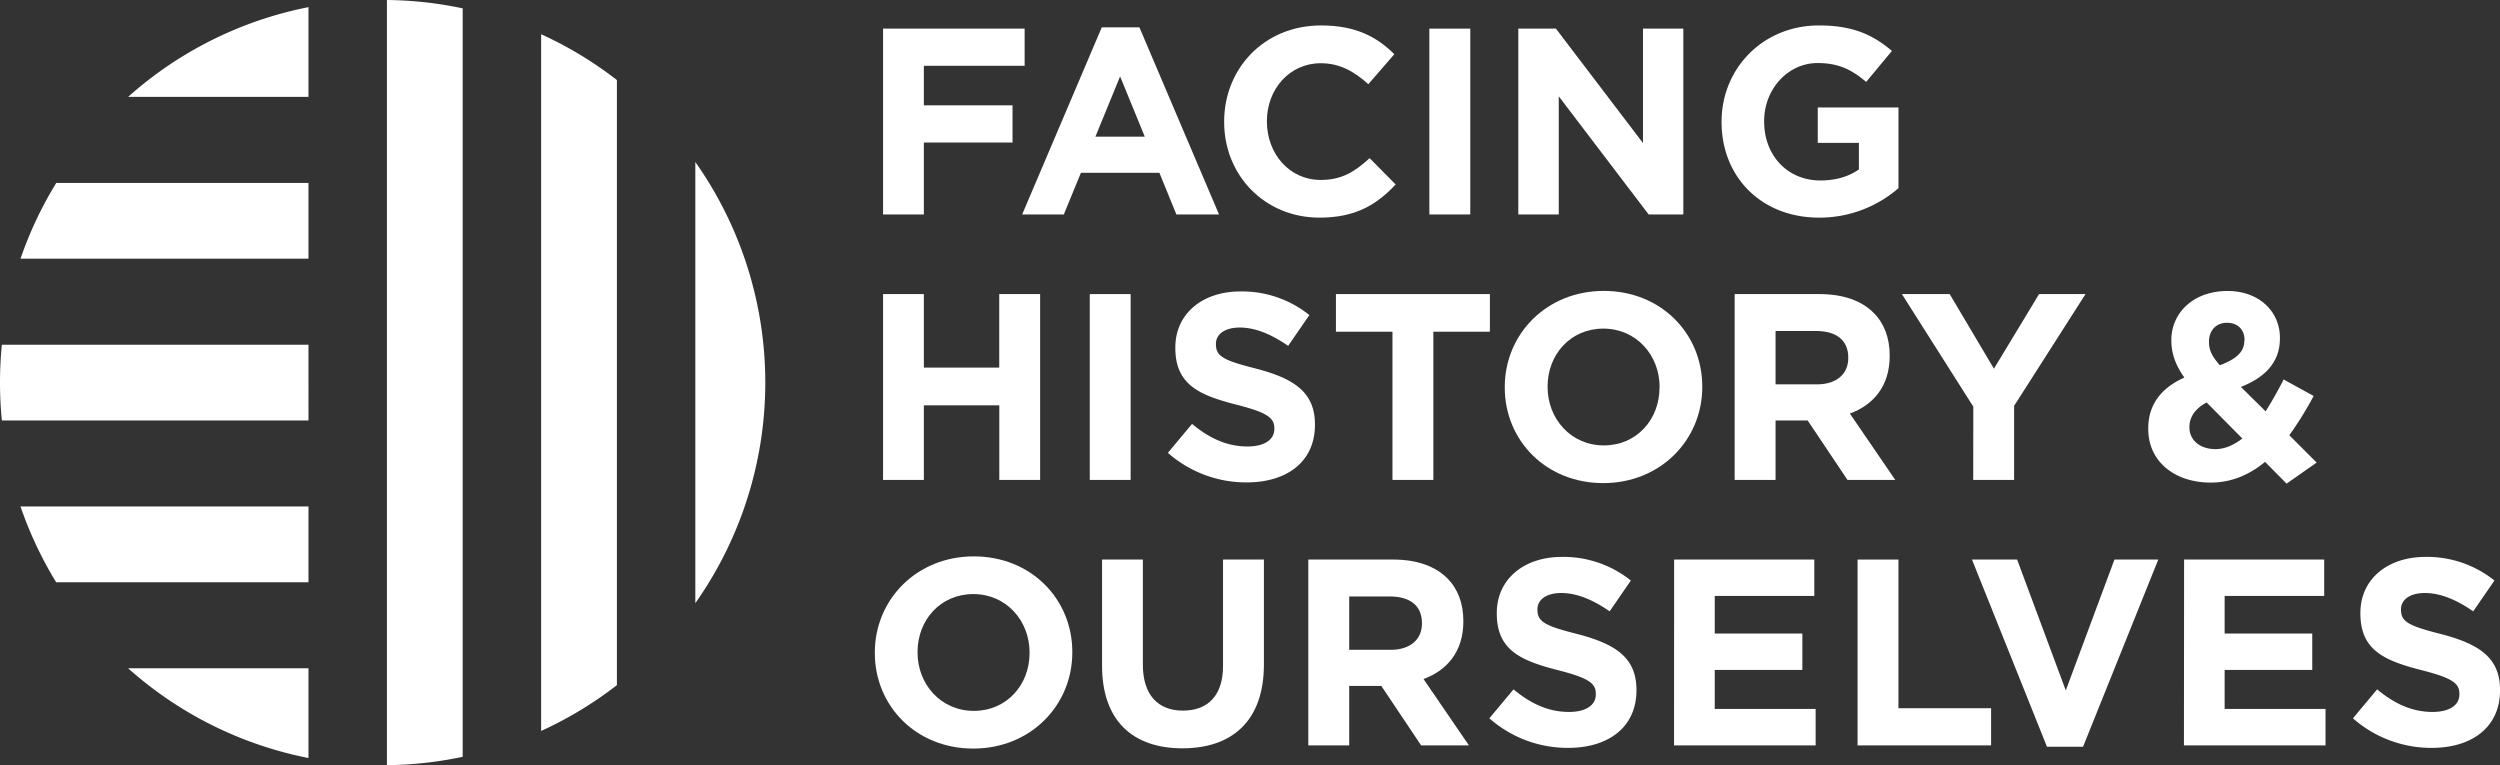
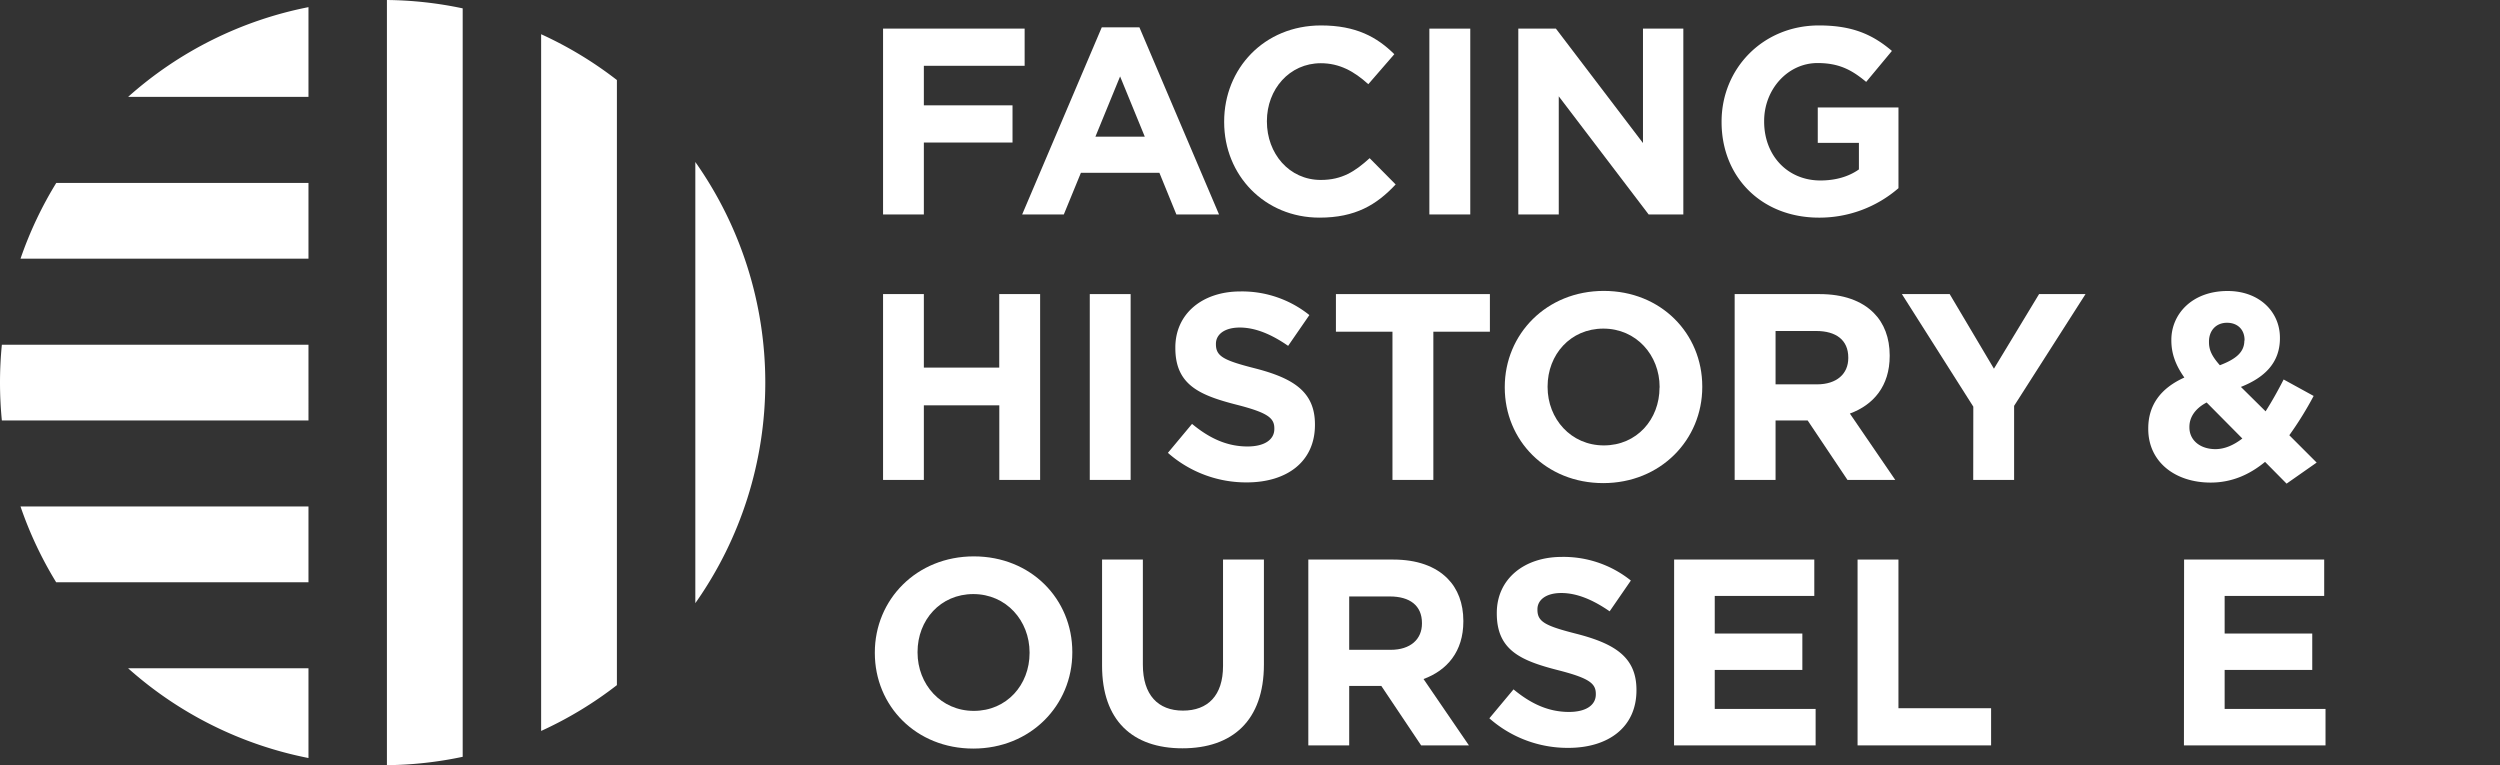
<svg xmlns="http://www.w3.org/2000/svg" viewBox="0 0 1130.08 345.88">
  <rect x="0" y="0" width="1130.08" height="345.88" fill="#333333" stroke="none" />
  <style>.cls-1{fill:#fff;}</style>
  <path class="cls-1" d="M280.83,266.86V226.29a172.42,172.42,0,0,0-81.53,40.57Zm-114,219.4h114V452H150.66A172.47,172.47,0,0,0,166.78,486.26ZM150.66,340H280.83V305.74h-114A172.47,172.47,0,0,0,150.66,340Zm-9.27,56c0,5.78.29,11.49.84,17.12h138.6V378.88H142.23C141.68,384.51,141.39,390.22,141.39,396ZM455.7,296.29V495.71a173,173,0,0,0,0-199.42ZM386,553.47a172.67,172.67,0,0,0,34.25-20.71V259.24A172.67,172.67,0,0,0,386,238.53ZM280.83,565.71V525.14H199.3A172.42,172.42,0,0,0,280.83,565.71Zm35.46,3.23a173.24,173.24,0,0,0,34.25-3.78V226.84a173.24,173.24,0,0,0-34.25-3.78Z" transform="translate(-141.39 -223.06)" />
  <path class="cls-1" d="M540.56,236h64v16.8H559v17.88h40.08v16.8H559V320H540.56Z" transform="translate(-141.39 -223.06)" />
  <path class="cls-1" d="M639.43,235.4h17l36,84.6H673.15l-7.68-18.84H630L622.27,320H603.44Zm19.44,49.44L647.71,257.6l-11.16,27.24Z" transform="translate(-141.39 -223.06)" />
  <path class="cls-1" d="M694.75,278.24V278c0-23.88,18-43.44,43.8-43.44,15.84,0,25.32,5.28,33.12,13l-11.76,13.56c-6.48-5.88-13.08-9.48-21.48-9.48-14.16,0-24.36,11.76-24.36,26.16V278c0,14.4,10,26.4,24.36,26.4,9.6,0,15.48-3.84,22.08-9.84l11.76,11.88c-8.64,9.24-18.24,15-34.44,15C713.11,321.44,694.75,302.36,694.75,278.24Z" transform="translate(-141.39 -223.06)" />
  <path class="cls-1" d="M787.51,236H806v84H787.51Z" transform="translate(-141.39 -223.06)" />
  <path class="cls-1" d="M827.71,236h17l39.36,51.72V236h18.24v84H886.63L846,266.6V320H827.71Z" transform="translate(-141.39 -223.06)" />
  <path class="cls-1" d="M919.6,278.24V278c0-23.88,18.59-43.44,44-43.44,15.12,0,24.24,4.08,33,11.52l-11.64,14c-6.48-5.4-12.24-8.52-22-8.52-13.44,0-24.12,11.88-24.12,26.16V278c0,15.36,10.56,26.64,25.44,26.64,6.72,0,12.72-1.68,17.4-5v-12h-18.6v-16h36.48v36.48a54.52,54.52,0,0,1-35.88,13.32C937.6,321.44,919.6,303.08,919.6,278.24Z" transform="translate(-141.39 -223.06)" />
  <path class="cls-1" d="M540.56,356H559v33.24h34.08V356h18.48v84H593.11V406.28H559V440H540.56Z" transform="translate(-141.39 -223.06)" />
  <path class="cls-1" d="M634,356h18.47v84H634Z" transform="translate(-141.39 -223.06)" />
  <path class="cls-1" d="M669.32,427.76l10.91-13.08c7.56,6.24,15.48,10.2,25.08,10.2,7.56,0,12.12-3,12.12-7.92v-.24c0-4.68-2.88-7.08-16.92-10.68-16.91-4.32-27.83-9-27.83-25.68v-.24c0-15.24,12.23-25.32,29.39-25.32a48.62,48.62,0,0,1,31.2,10.68l-9.6,13.92c-7.44-5.16-14.76-8.28-21.84-8.28s-10.8,3.24-10.8,7.32v.24c0,5.52,3.6,7.32,18.12,11,17,4.44,26.64,10.56,26.64,25.2v.24c0,16.68-12.72,26-30.84,26A53.43,53.43,0,0,1,669.32,427.76Z" transform="translate(-141.39 -223.06)" />
  <path class="cls-1" d="M770.83,373H745.27V356h69.6v17H789.31v67H770.83Z" transform="translate(-141.39 -223.06)" />
  <path class="cls-1" d="M821.59,398.24V398c0-23.88,18.84-43.44,44.76-43.44s44.52,19.32,44.52,43.2V398c0,23.88-18.84,43.44-44.76,43.44S821.59,422.12,821.59,398.24Zm70,0V398c0-14.4-10.56-26.4-25.44-26.4s-25.2,11.76-25.2,26.16V398c0,14.4,10.56,26.4,25.44,26.4S891.55,412.64,891.55,398.24Z" transform="translate(-141.39 -223.06)" />
  <path class="cls-1" d="M925.51,356h38.4c10.68,0,19,3,24.48,8.52,4.68,4.68,7.2,11.28,7.2,19.2V384c0,13.56-7.32,22.08-18,26l20.52,30h-21.6l-18-26.88H944V440H925.51Zm37.2,40.8c9,0,14.16-4.8,14.16-11.88v-.24c0-7.92-5.52-12-14.52-12H944V396.8Z" transform="translate(-141.39 -223.06)" />
  <path class="cls-1" d="M1033.39,406.88,1001.11,356h21.6l20,33.72,20.4-33.72h21l-32.28,50.52V440h-18.48Z" transform="translate(-141.39 -223.06)" />
  <path class="cls-1" d="M1165.27,431.84c-6.84,5.64-14.88,9.36-24.6,9.36-16.08,0-28.2-9.36-28.2-24.24v-.24c0-10.68,5.76-18.24,16.32-23-4.08-5.76-5.88-11-5.88-16.8v-.24c0-11.52,9.24-22.08,25.44-22.08,14.28,0,23.64,9.36,23.64,21.12v.24c0,11.28-7.2,17.88-17.64,22L1165.51,409c2.76-4.32,5.52-9.24,8.16-14.4l13.56,7.44a154.9,154.9,0,0,1-11,17.76l12.36,12.36L1175,441.68ZM1155,421.28,1138.87,405c-5.52,2.88-7.8,7-7.8,11v.24c0,5.88,4.92,9.84,11.76,9.84C1147,426.08,1151.11,424.28,1155,421.28Zm1-44.28v-.24c0-4.8-3.24-7.8-7.92-7.8-4.92,0-8.16,3.48-8.16,8.52v.24c0,3.72,1.44,6.48,4.92,10.44C1152.07,385.4,1155.91,382.28,1155.91,377Z" transform="translate(-141.39 -223.06)" />
  <path class="cls-1" d="M536.84,518.24V518c0-23.88,18.84-43.44,44.75-43.44s44.52,19.32,44.52,43.2V518c0,23.88-18.84,43.44-44.76,43.44S536.84,542.12,536.84,518.24Zm69.95,0V518c0-14.4-10.56-26.4-25.44-26.4s-25.2,11.76-25.2,26.16V518c0,14.4,10.56,26.4,25.44,26.4S606.79,532.64,606.79,518.24Z" transform="translate(-141.39 -223.06)" />
  <path class="cls-1" d="M639.56,524V476H658v47.52c0,13.68,6.84,20.76,18.12,20.76s18.12-6.84,18.12-20.16V476h18.48v47.4c0,25.44-14.28,37.92-36.84,37.92S639.56,548.72,639.56,524Z" transform="translate(-141.39 -223.06)" />
  <path class="cls-1" d="M732.79,476h38.4c10.68,0,19,3,24.48,8.52,4.68,4.68,7.2,11.28,7.2,19.2V504c0,13.56-7.32,22.08-18,26l20.52,30h-21.6l-18-26.88H751.27V560H732.79ZM770,516.8c9,0,14.16-4.8,14.16-11.88v-.24c0-7.92-5.52-12-14.52-12H751.27V516.8Z" transform="translate(-141.39 -223.06)" />
  <path class="cls-1" d="M814.63,547.76l10.92-13.08c7.56,6.24,15.48,10.2,25.08,10.2,7.56,0,12.12-3,12.12-7.92v-.24c0-4.68-2.88-7.08-16.92-10.68-16.92-4.32-27.84-9-27.84-25.68v-.24c0-15.24,12.24-25.32,29.4-25.32a48.62,48.62,0,0,1,31.2,10.68L869,499.4c-7.44-5.16-14.76-8.28-21.84-8.28s-10.8,3.24-10.8,7.32v.24c0,5.52,3.6,7.32,18.12,11,17,4.44,26.64,10.56,26.64,25.2v.24c0,16.68-12.72,26-30.84,26A53.45,53.45,0,0,1,814.63,547.76Z" transform="translate(-141.39 -223.06)" />
  <path class="cls-1" d="M898.15,476h63.36v16.44h-45v17h39.6v16.44h-39.6v17.64h45.6V560h-64Z" transform="translate(-141.39 -223.06)" />
  <path class="cls-1" d="M981.07,476h18.48v67.2h41.88V560H981.07Z" transform="translate(-141.39 -223.06)" />
-   <path class="cls-1" d="M1032.79,476h20.4l22,59.16,22-59.16H1117l-34,84.6h-16.32Z" transform="translate(-141.39 -223.06)" />
  <path class="cls-1" d="M1128.67,476H1192v16.44h-45v17h39.6v16.44H1147v17.64h45.6V560h-64Z" transform="translate(-141.39 -223.06)" />
-   <path class="cls-1" d="M1205,547.76l10.92-13.08c7.56,6.24,15.48,10.2,25.08,10.2,7.56,0,12.12-3,12.12-7.92v-.24c0-4.68-2.88-7.08-16.92-10.68-16.92-4.32-27.84-9-27.84-25.68v-.24c0-15.24,12.24-25.32,29.4-25.32a48.62,48.62,0,0,1,31.2,10.68l-9.6,13.92c-7.44-5.16-14.76-8.28-21.84-8.28s-10.8,3.24-10.8,7.32v.24c0,5.52,3.6,7.32,18.12,11,17,4.44,26.64,10.56,26.64,25.2v.24c0,16.68-12.72,26-30.84,26A53.45,53.45,0,0,1,1205,547.76Z" transform="translate(-141.39 -223.06)" />
</svg>